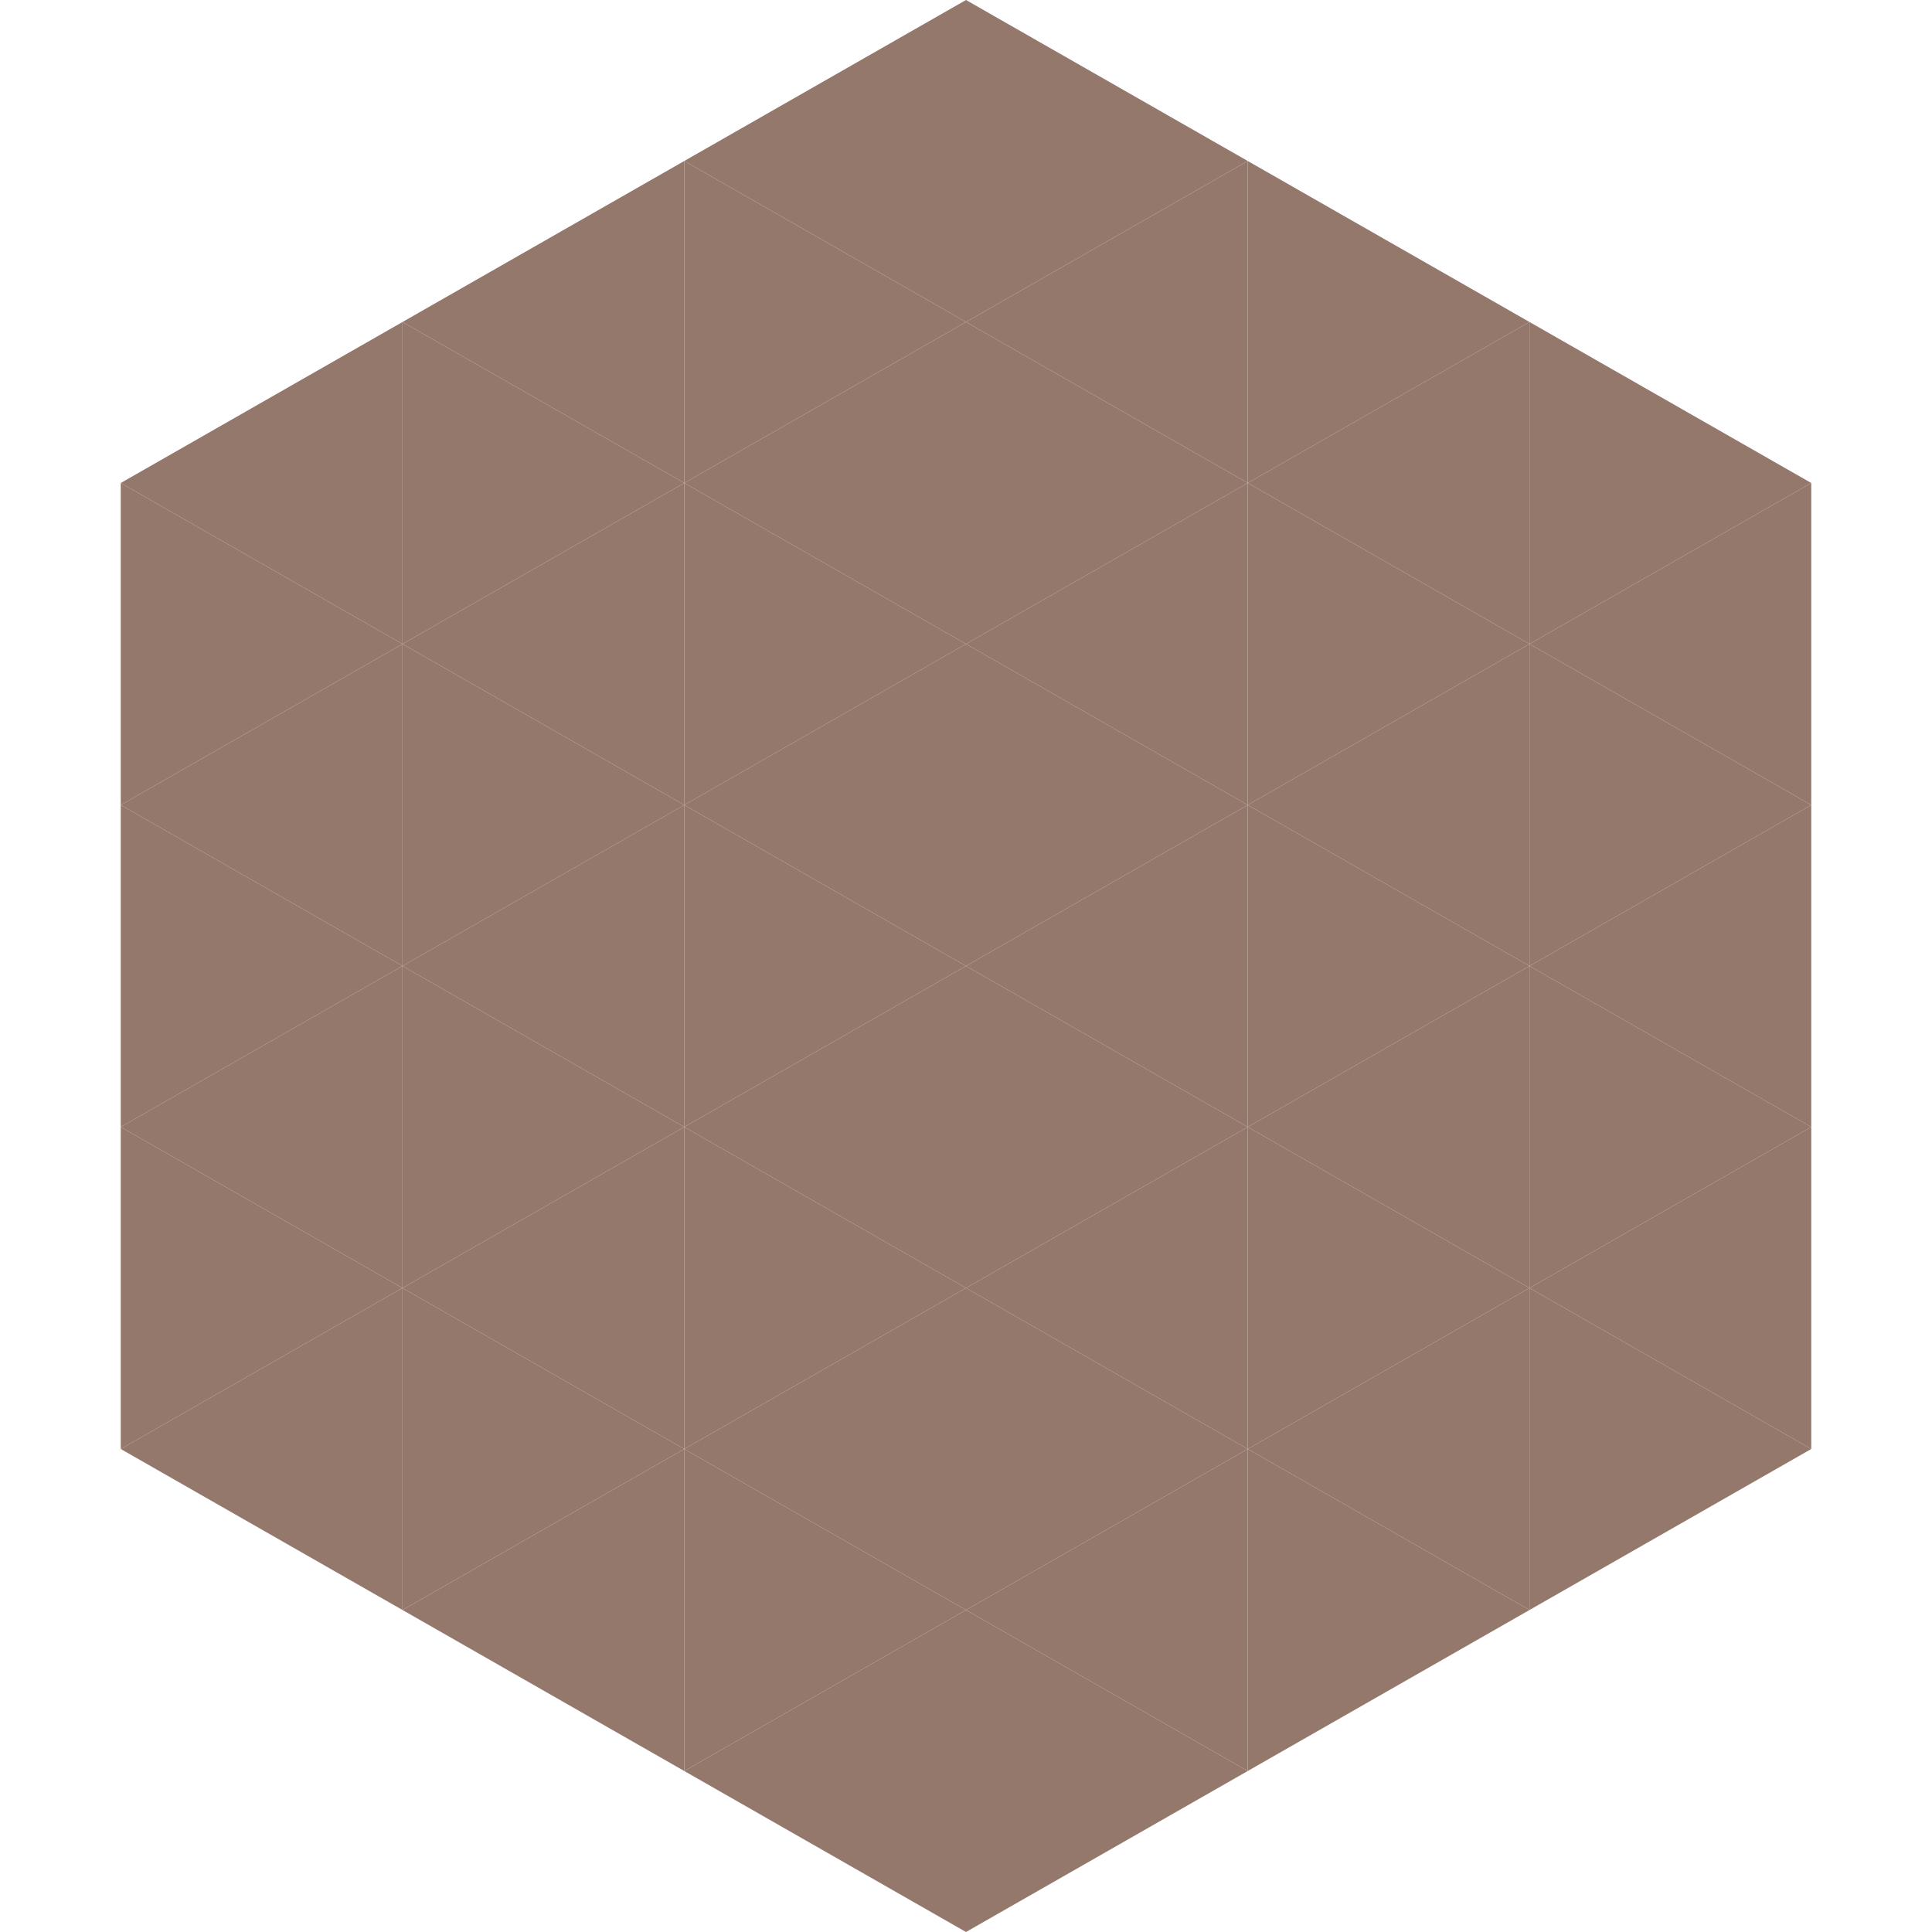
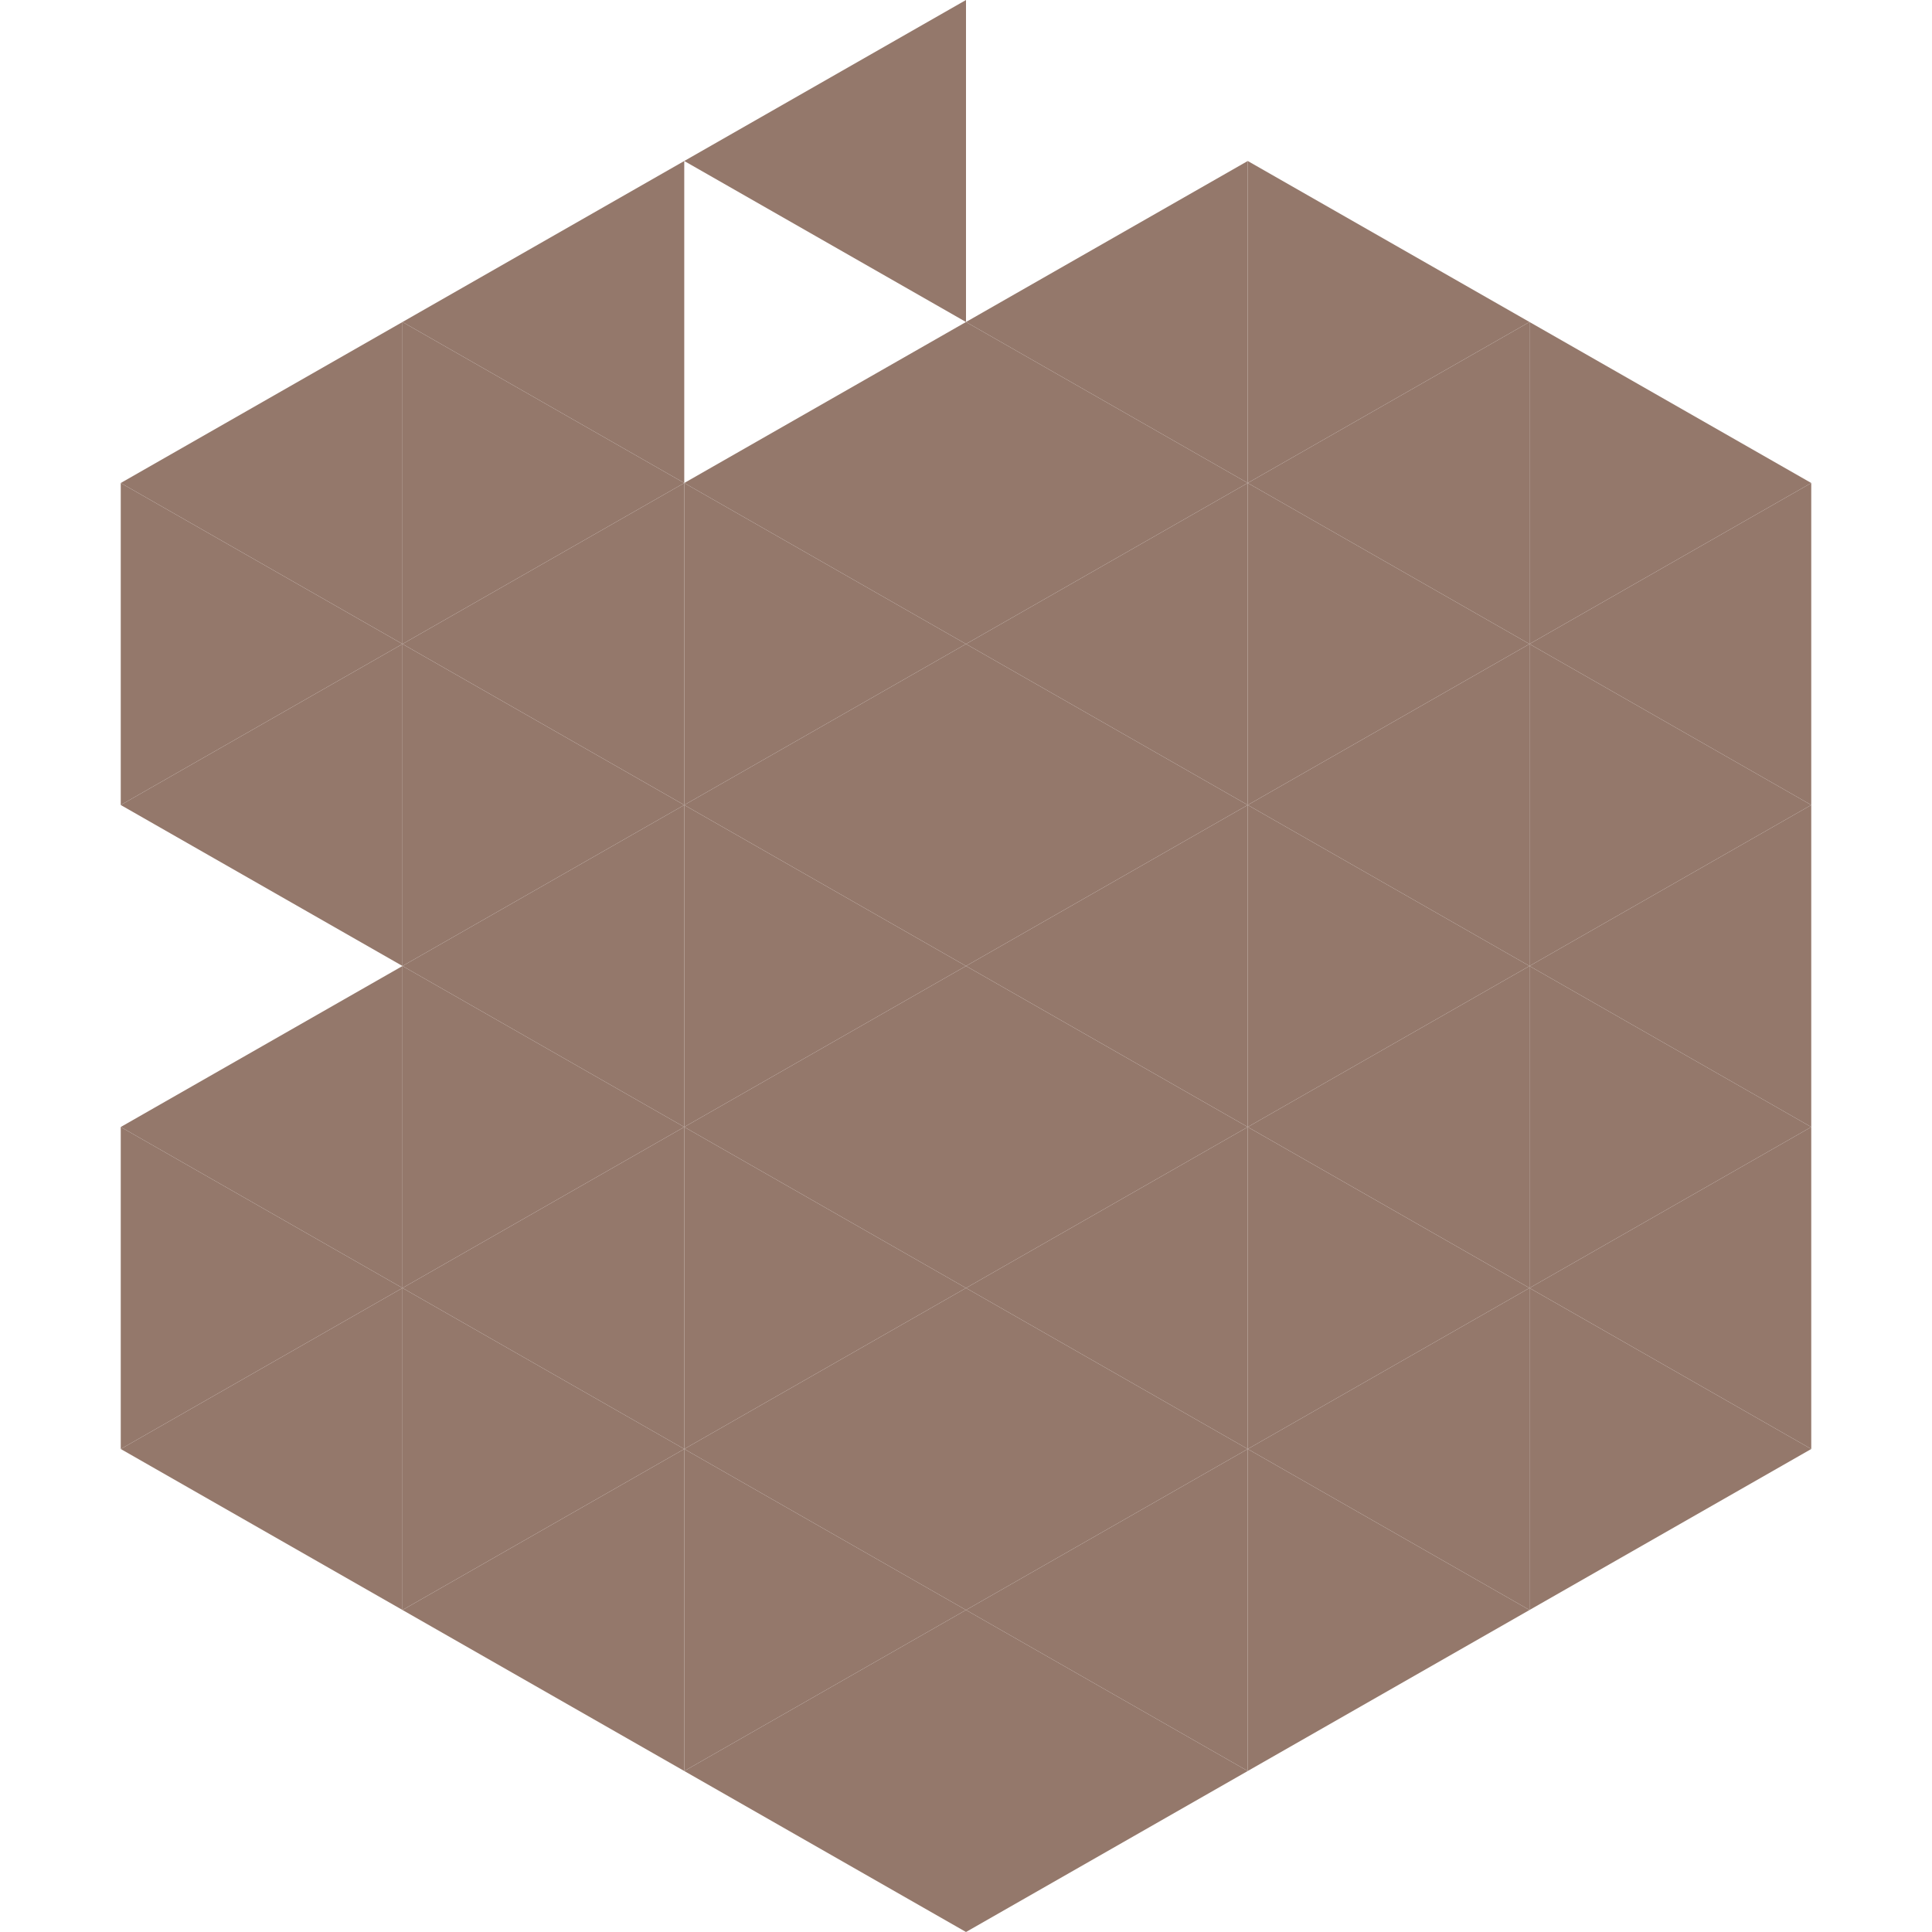
<svg xmlns="http://www.w3.org/2000/svg" width="240" height="240">
  <polygon points="50,40 15,60 50,80" style="fill:rgb(148,120,107)" />
  <polygon points="190,40 225,60 190,80" style="fill:rgb(148,120,107)" />
  <polygon points="15,60 50,80 15,100" style="fill:rgb(148,120,107)" />
  <polygon points="225,60 190,80 225,100" style="fill:rgb(148,120,107)" />
  <polygon points="50,80 15,100 50,120" style="fill:rgb(148,120,107)" />
  <polygon points="190,80 225,100 190,120" style="fill:rgb(148,120,107)" />
-   <polygon points="15,100 50,120 15,140" style="fill:rgb(148,120,107)" />
  <polygon points="225,100 190,120 225,140" style="fill:rgb(148,120,107)" />
  <polygon points="50,120 15,140 50,160" style="fill:rgb(148,120,107)" />
  <polygon points="190,120 225,140 190,160" style="fill:rgb(148,120,107)" />
  <polygon points="15,140 50,160 15,180" style="fill:rgb(148,120,107)" />
  <polygon points="225,140 190,160 225,180" style="fill:rgb(148,120,107)" />
  <polygon points="50,160 15,180 50,200" style="fill:rgb(148,120,107)" />
  <polygon points="190,160 225,180 190,200" style="fill:rgb(148,120,107)" />
  <polygon points="15,180 50,200 15,220" style="fill:rgb(255,255,255); fill-opacity:0" />
  <polygon points="225,180 190,200 225,220" style="fill:rgb(255,255,255); fill-opacity:0" />
  <polygon points="50,0 85,20 50,40" style="fill:rgb(255,255,255); fill-opacity:0" />
  <polygon points="190,0 155,20 190,40" style="fill:rgb(255,255,255); fill-opacity:0" />
  <polygon points="85,20 50,40 85,60" style="fill:rgb(148,120,107)" />
  <polygon points="155,20 190,40 155,60" style="fill:rgb(148,120,107)" />
  <polygon points="50,40 85,60 50,80" style="fill:rgb(148,120,107)" />
  <polygon points="190,40 155,60 190,80" style="fill:rgb(148,120,107)" />
  <polygon points="85,60 50,80 85,100" style="fill:rgb(148,120,107)" />
  <polygon points="155,60 190,80 155,100" style="fill:rgb(148,120,107)" />
  <polygon points="50,80 85,100 50,120" style="fill:rgb(148,120,107)" />
  <polygon points="190,80 155,100 190,120" style="fill:rgb(148,120,107)" />
  <polygon points="85,100 50,120 85,140" style="fill:rgb(148,120,107)" />
  <polygon points="155,100 190,120 155,140" style="fill:rgb(148,120,107)" />
  <polygon points="50,120 85,140 50,160" style="fill:rgb(148,120,107)" />
  <polygon points="190,120 155,140 190,160" style="fill:rgb(148,120,107)" />
  <polygon points="85,140 50,160 85,180" style="fill:rgb(148,120,107)" />
  <polygon points="155,140 190,160 155,180" style="fill:rgb(148,120,107)" />
  <polygon points="50,160 85,180 50,200" style="fill:rgb(148,120,107)" />
  <polygon points="190,160 155,180 190,200" style="fill:rgb(148,120,107)" />
  <polygon points="85,180 50,200 85,220" style="fill:rgb(148,120,107)" />
  <polygon points="155,180 190,200 155,220" style="fill:rgb(148,120,107)" />
  <polygon points="120,0 85,20 120,40" style="fill:rgb(148,120,107)" />
-   <polygon points="120,0 155,20 120,40" style="fill:rgb(148,120,107)" />
-   <polygon points="85,20 120,40 85,60" style="fill:rgb(148,120,107)" />
  <polygon points="155,20 120,40 155,60" style="fill:rgb(148,120,107)" />
  <polygon points="120,40 85,60 120,80" style="fill:rgb(148,120,107)" />
  <polygon points="120,40 155,60 120,80" style="fill:rgb(148,120,107)" />
  <polygon points="85,60 120,80 85,100" style="fill:rgb(148,120,107)" />
  <polygon points="155,60 120,80 155,100" style="fill:rgb(148,120,107)" />
  <polygon points="120,80 85,100 120,120" style="fill:rgb(148,120,107)" />
  <polygon points="120,80 155,100 120,120" style="fill:rgb(148,120,107)" />
  <polygon points="85,100 120,120 85,140" style="fill:rgb(148,120,107)" />
  <polygon points="155,100 120,120 155,140" style="fill:rgb(148,120,107)" />
  <polygon points="120,120 85,140 120,160" style="fill:rgb(148,120,107)" />
  <polygon points="120,120 155,140 120,160" style="fill:rgb(148,120,107)" />
  <polygon points="85,140 120,160 85,180" style="fill:rgb(148,120,107)" />
  <polygon points="155,140 120,160 155,180" style="fill:rgb(148,120,107)" />
  <polygon points="120,160 85,180 120,200" style="fill:rgb(148,120,107)" />
  <polygon points="120,160 155,180 120,200" style="fill:rgb(148,120,107)" />
  <polygon points="85,180 120,200 85,220" style="fill:rgb(148,120,107)" />
  <polygon points="155,180 120,200 155,220" style="fill:rgb(148,120,107)" />
  <polygon points="120,200 85,220 120,240" style="fill:rgb(148,120,107)" />
  <polygon points="120,200 155,220 120,240" style="fill:rgb(148,120,107)" />
  <polygon points="85,220 120,240 85,260" style="fill:rgb(255,255,255); fill-opacity:0" />
  <polygon points="155,220 120,240 155,260" style="fill:rgb(255,255,255); fill-opacity:0" />
</svg>